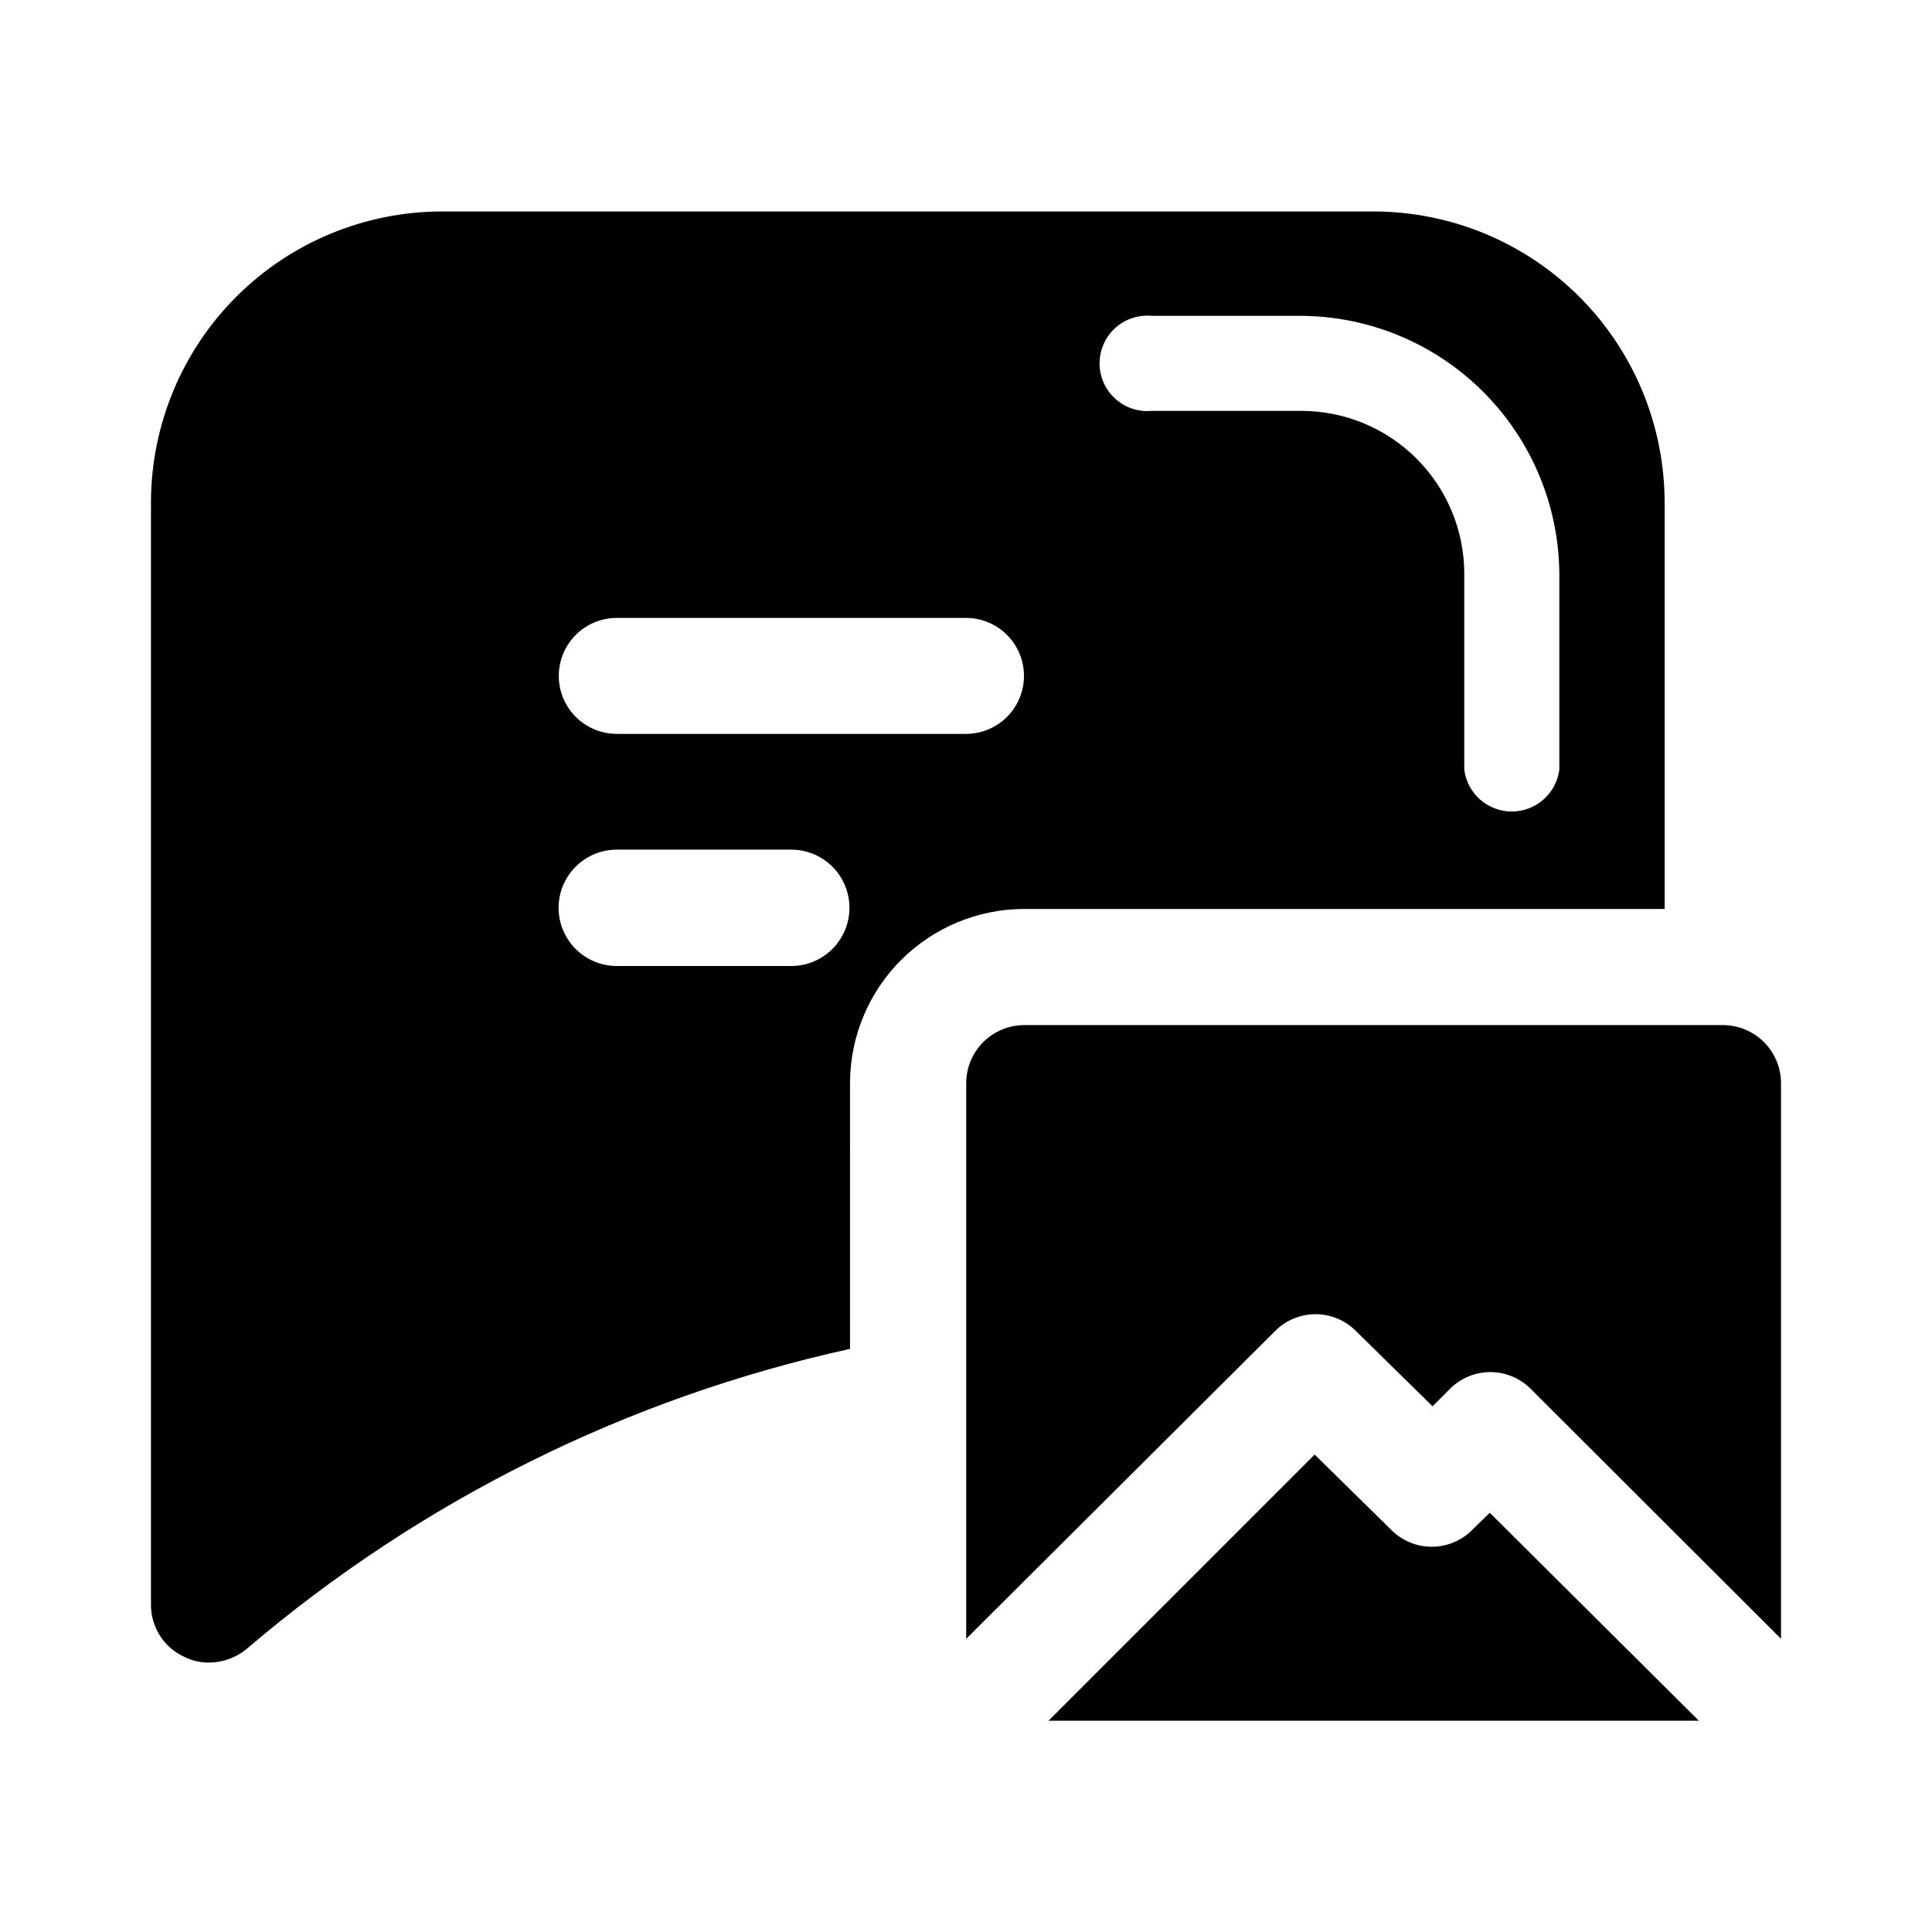
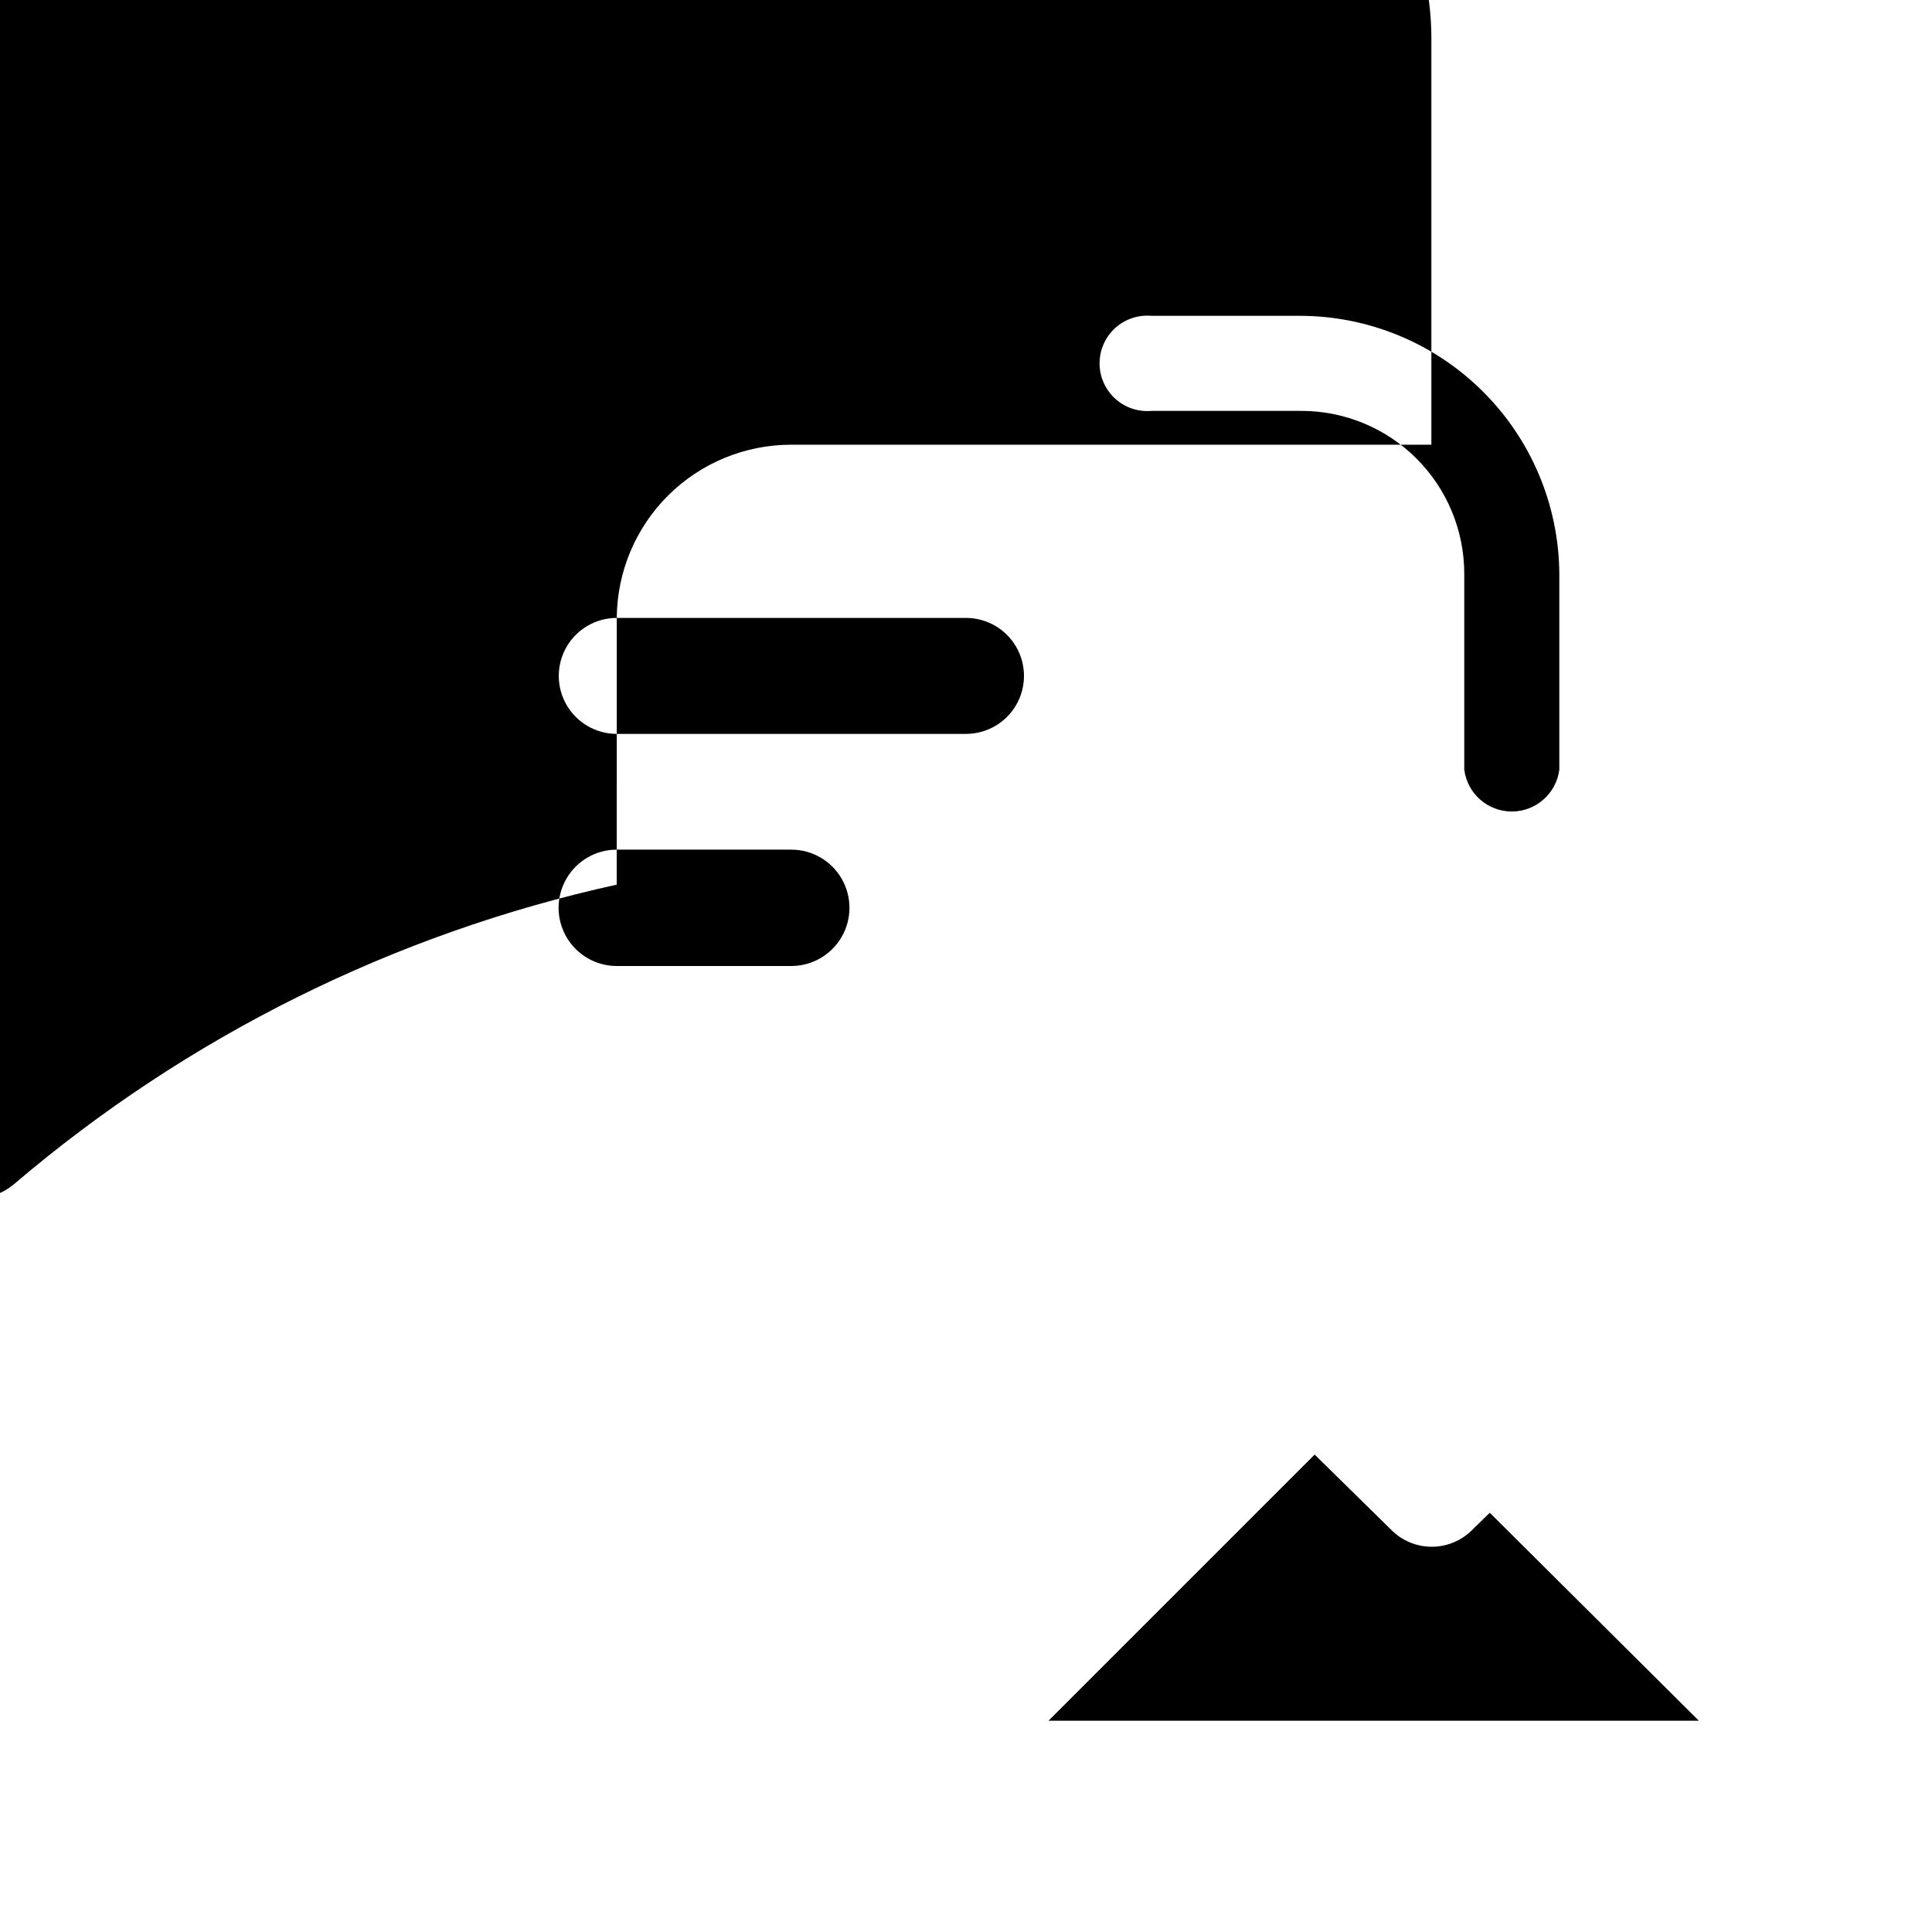
<svg xmlns="http://www.w3.org/2000/svg" fill="#000000" width="800px" height="800px" version="1.1" viewBox="144 144 512 512">
  <g>
-     <path d="m481.77 496.88c2.848-2.941 6.766-4.602 10.859-4.602 4.09 0 8.008 1.66 10.855 4.602l20.152 19.801 4.434-4.434v-0.004c2.848-2.953 6.777-4.625 10.883-4.625s8.035 1.672 10.883 4.625l66.148 66.051v-147.52c-0.078-4.035-1.738-7.879-4.621-10.707-2.883-2.824-6.758-4.406-10.793-4.406h-185.1c-4.035 0-7.914 1.582-10.797 4.406-2.879 2.828-4.539 6.672-4.617 10.707v147.52z" />
-     <path d="m307.45 400c-5.508 0-10.598-2.941-13.352-7.711-2.754-4.769-2.754-10.645 0-15.414s7.844-7.711 13.352-7.711h46.25c5.508 0 10.598 2.941 13.352 7.711 2.754 4.769 2.754 10.645 0 15.414-2.754 4.769-7.844 7.711-13.352 7.711zm141.72-147.11c-3.539 0.316-7.043-0.867-9.664-3.266-2.617-2.394-4.109-5.781-4.109-9.332 0-3.547 1.492-6.934 4.109-9.332 2.621-2.394 6.125-3.578 9.664-3.262h39.496c18.113 0.066 35.473 7.269 48.309 20.051 12.836 12.777 20.113 30.102 20.262 48.215v51.992c-0.805 6.344-6.203 11.102-12.598 11.102s-11.789-4.758-12.594-11.102v-51.992c-0.027-11.469-4.613-22.453-12.754-30.535-8.137-8.082-19.156-12.594-30.625-12.539zm-141.72 54.863h92.551c5.488 0 10.562 2.93 13.305 7.684 2.746 4.754 2.746 10.613 0 15.367-2.742 4.754-7.816 7.684-13.305 7.684h-92.551c-5.492 0-10.562-2.93-13.309-7.684-2.746-4.754-2.746-10.613 0-15.367s7.816-7.684 13.309-7.684zm61.816 123.03c0.082-12.199 4.984-23.875 13.637-32.473 8.656-8.598 20.363-13.426 32.562-13.426h169.68v-107.86c-0.055-20.438-8.207-40.016-22.676-54.449-14.473-14.43-34.07-22.535-54.508-22.535h-246.87c-20.418 0.027-39.992 8.145-54.441 22.57-14.445 14.43-22.586 33.996-22.641 54.414v292.21-0.004c-0.02 2.961 0.828 5.859 2.441 8.34 1.609 2.481 3.914 4.434 6.625 5.617 1.98 0.961 4.152 1.441 6.352 1.41 3.691-0.023 7.254-1.344 10.074-3.727 45.93-39.18 100.8-66.445 159.76-79.402z" />
+     <path d="m307.45 400c-5.508 0-10.598-2.941-13.352-7.711-2.754-4.769-2.754-10.645 0-15.414s7.844-7.711 13.352-7.711h46.25c5.508 0 10.598 2.941 13.352 7.711 2.754 4.769 2.754 10.645 0 15.414-2.754 4.769-7.844 7.711-13.352 7.711zm141.72-147.11c-3.539 0.316-7.043-0.867-9.664-3.266-2.617-2.394-4.109-5.781-4.109-9.332 0-3.547 1.492-6.934 4.109-9.332 2.621-2.394 6.125-3.578 9.664-3.262h39.496c18.113 0.066 35.473 7.269 48.309 20.051 12.836 12.777 20.113 30.102 20.262 48.215v51.992c-0.805 6.344-6.203 11.102-12.598 11.102s-11.789-4.758-12.594-11.102v-51.992c-0.027-11.469-4.613-22.453-12.754-30.535-8.137-8.082-19.156-12.594-30.625-12.539zm-141.72 54.863h92.551c5.488 0 10.562 2.93 13.305 7.684 2.746 4.754 2.746 10.613 0 15.367-2.742 4.754-7.816 7.684-13.305 7.684h-92.551c-5.492 0-10.562-2.93-13.309-7.684-2.746-4.754-2.746-10.613 0-15.367s7.816-7.684 13.309-7.684zc0.082-12.199 4.984-23.875 13.637-32.473 8.656-8.598 20.363-13.426 32.562-13.426h169.68v-107.86c-0.055-20.438-8.207-40.016-22.676-54.449-14.473-14.43-34.07-22.535-54.508-22.535h-246.87c-20.418 0.027-39.992 8.145-54.441 22.57-14.445 14.43-22.586 33.996-22.641 54.414v292.21-0.004c-0.02 2.961 0.828 5.859 2.441 8.34 1.609 2.481 3.914 4.434 6.625 5.617 1.98 0.961 4.152 1.441 6.352 1.41 3.691-0.023 7.254-1.344 10.074-3.727 45.93-39.18 100.8-66.445 159.76-79.402z" />
    <path d="m534.31 549.28c-2.848 2.957-6.777 4.625-10.879 4.625-4.106 0-8.035-1.668-10.883-4.625l-20.152-19.801-70.535 70.535h172.36l-55.418-55.117z" />
  </g>
</svg>